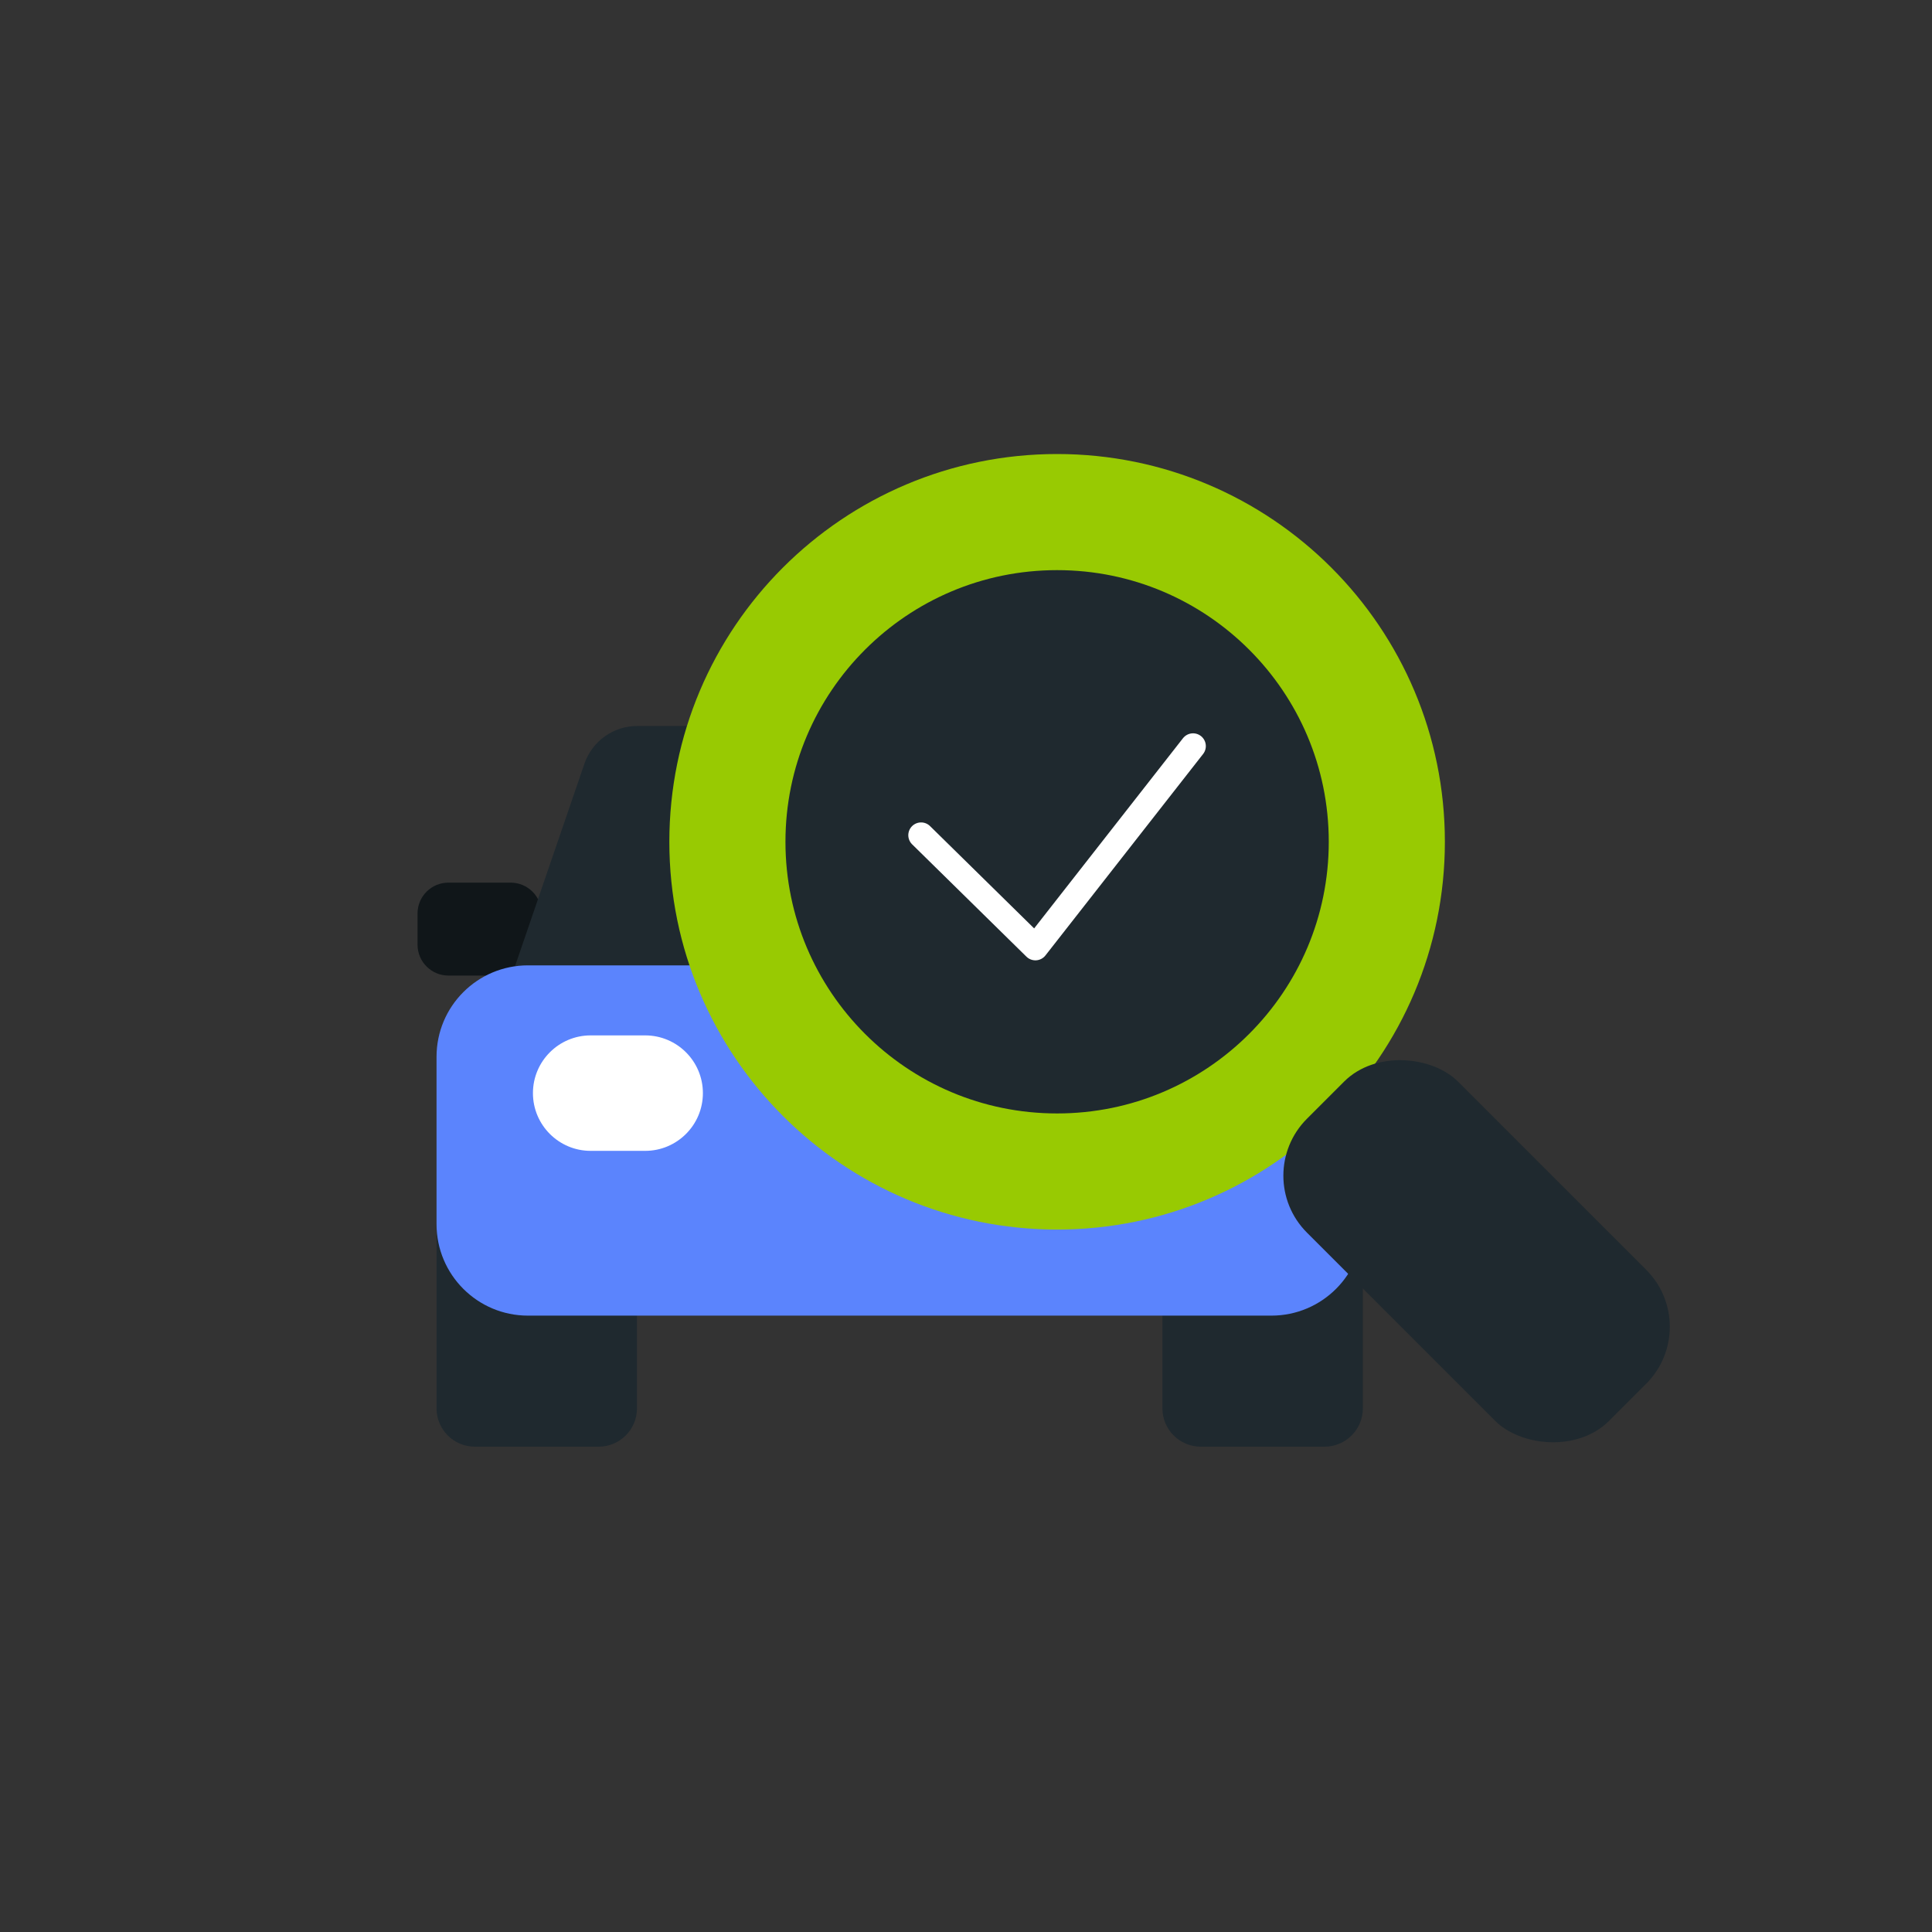
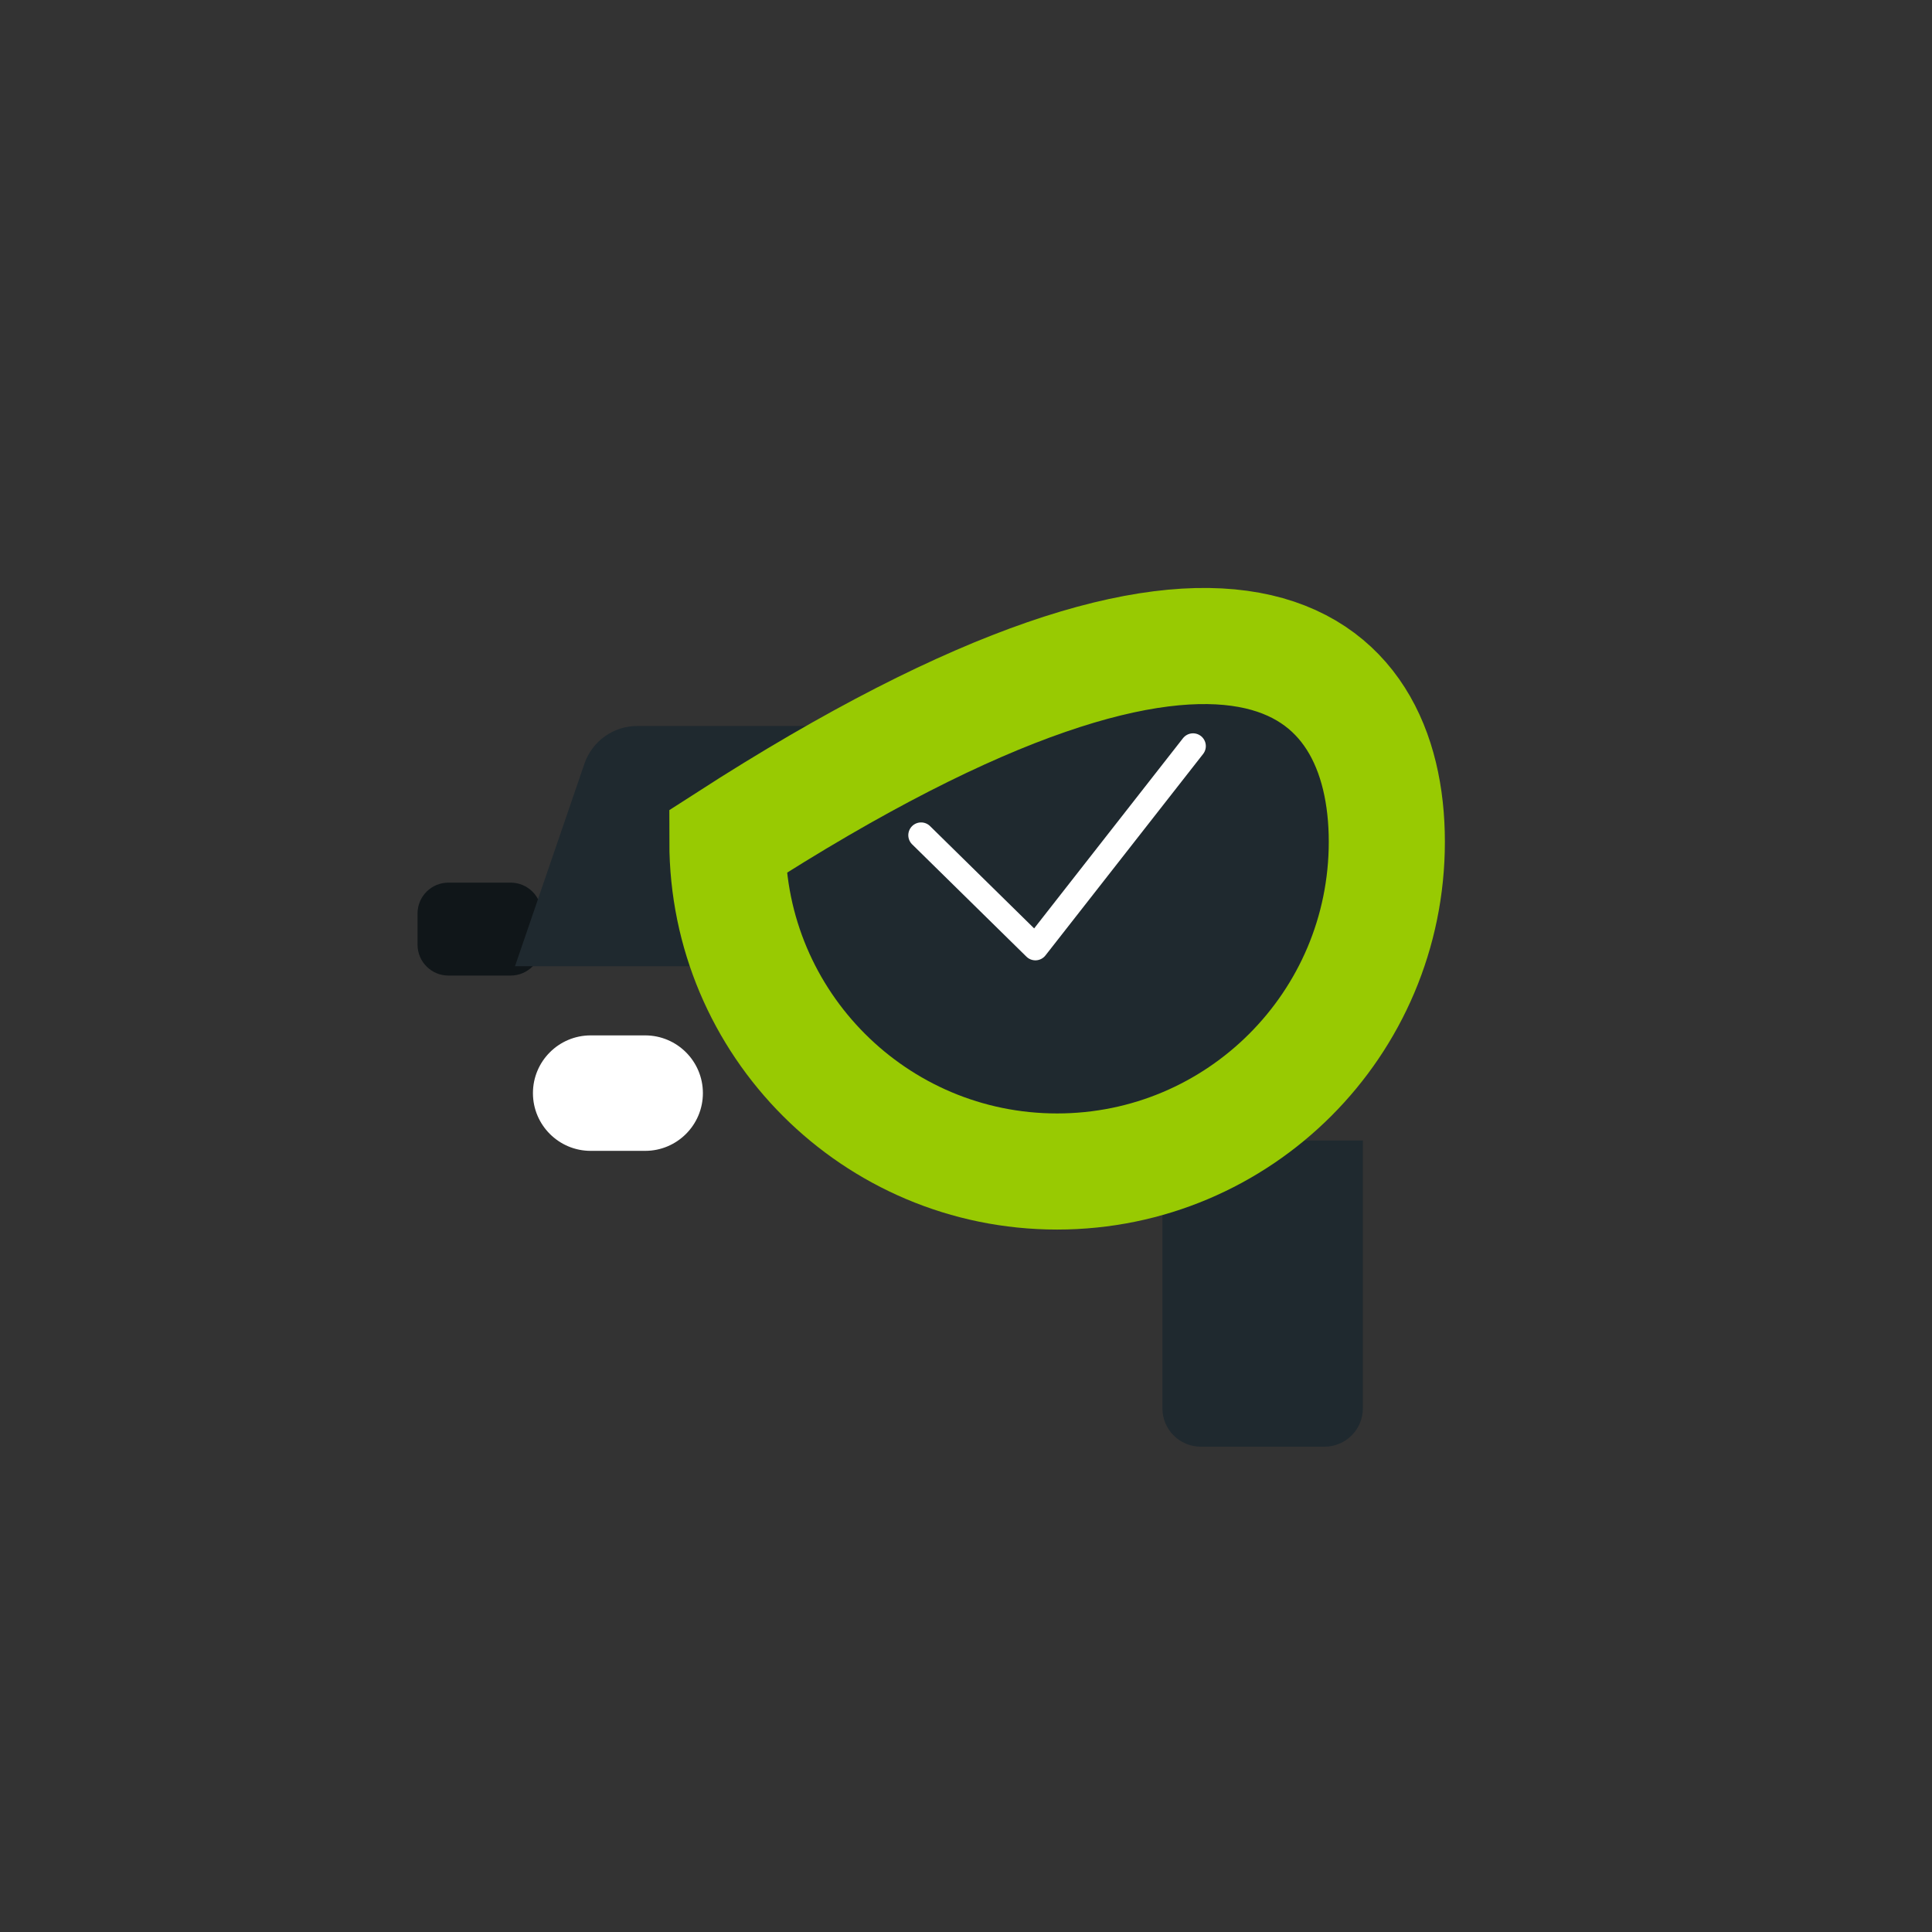
<svg xmlns="http://www.w3.org/2000/svg" width="60" height="60" viewBox="0 0 60 60" fill="none">
  <rect x="0" y="0" width="60" height="60" fill="#333333" stroke="none" />
  <path d="M15.859 27.411H13.926C13.396 27.411 12.967 27.84 12.967 28.37V29.338C12.967 29.867 13.396 30.297 13.926 30.297H15.859C16.388 30.297 16.818 29.867 16.818 29.338V28.37C16.818 27.84 16.388 27.411 15.859 27.411Z" fill="#101619" />
-   <path d="M41.954 27.411H40.022C39.492 27.411 39.062 27.841 39.062 28.37V29.338C39.062 29.868 39.492 30.297 40.022 30.297H41.954C42.484 30.297 42.914 29.868 42.914 29.338V28.37C42.914 27.841 42.484 27.411 41.954 27.411Z" fill="#101619" />
  <path d="M35.85 22.546H19.791C19.05 22.546 18.391 23.017 18.15 23.718L15.994 30.006H39.886L37.471 23.663C37.215 22.99 36.57 22.546 35.85 22.546Z" fill="#1F292F" />
-   <path d="M13.557 35.42H19.782V43.738C19.782 44.395 19.248 44.928 18.591 44.928H14.747C14.09 44.928 13.557 44.395 13.557 43.738V35.42Z" fill="#1F292F" />
  <path d="M36.1 35.42H42.325V43.738C42.325 44.395 41.791 44.928 41.134 44.928H37.29C36.633 44.928 36.1 44.395 36.1 43.738V35.42Z" fill="#1F292F" />
-   <path d="M39.484 29.98H16.397C14.828 29.98 13.557 31.251 13.557 32.82V38.018C13.557 39.587 14.828 40.858 16.397 40.858H39.484C41.053 40.858 42.324 39.587 42.324 38.018V32.82C42.324 31.251 41.053 29.98 39.484 29.98Z" fill="#5B84FD" />
  <path d="M20.036 32.155H18.344C17.354 32.155 16.551 32.958 16.551 33.948V33.948C16.551 34.938 17.354 35.741 18.344 35.741H20.036C21.026 35.741 21.829 34.938 21.829 33.948V33.948C21.829 32.958 21.026 32.155 20.036 32.155Z" fill="white" />
  <path d="M37.534 32.155H35.842C34.852 32.155 34.049 32.958 34.049 33.948V33.948C34.049 34.938 34.852 35.741 35.842 35.741H37.534C38.524 35.741 39.327 34.938 39.327 33.948V33.948C39.327 32.958 38.524 32.155 37.534 32.155Z" fill="white" />
-   <path d="M43.069 26.142C43.069 31.797 38.484 36.382 32.829 36.382C27.175 36.382 22.59 31.797 22.59 26.142C22.59 20.487 27.175 15.903 32.829 15.903C38.484 15.903 43.069 20.487 43.069 26.142Z" fill="#1F292F" stroke="#98CA02" stroke-width="3.606" />
+   <path d="M43.069 26.142C43.069 31.797 38.484 36.382 32.829 36.382C27.175 36.382 22.59 31.797 22.59 26.142C38.484 15.903 43.069 20.487 43.069 26.142Z" fill="#1F292F" stroke="#98CA02" stroke-width="3.606" />
  <path d="M28.605 25.938L32.155 29.427L37.051 23.171" stroke="white" stroke-width="0.794" stroke-linecap="round" stroke-linejoin="round" />
-   <rect width="6.635" height="13.271" rx="2.502" transform="matrix(0.707 -0.707 0.707 0.707 38.82 36.512)" fill="#1F292F" />
</svg>